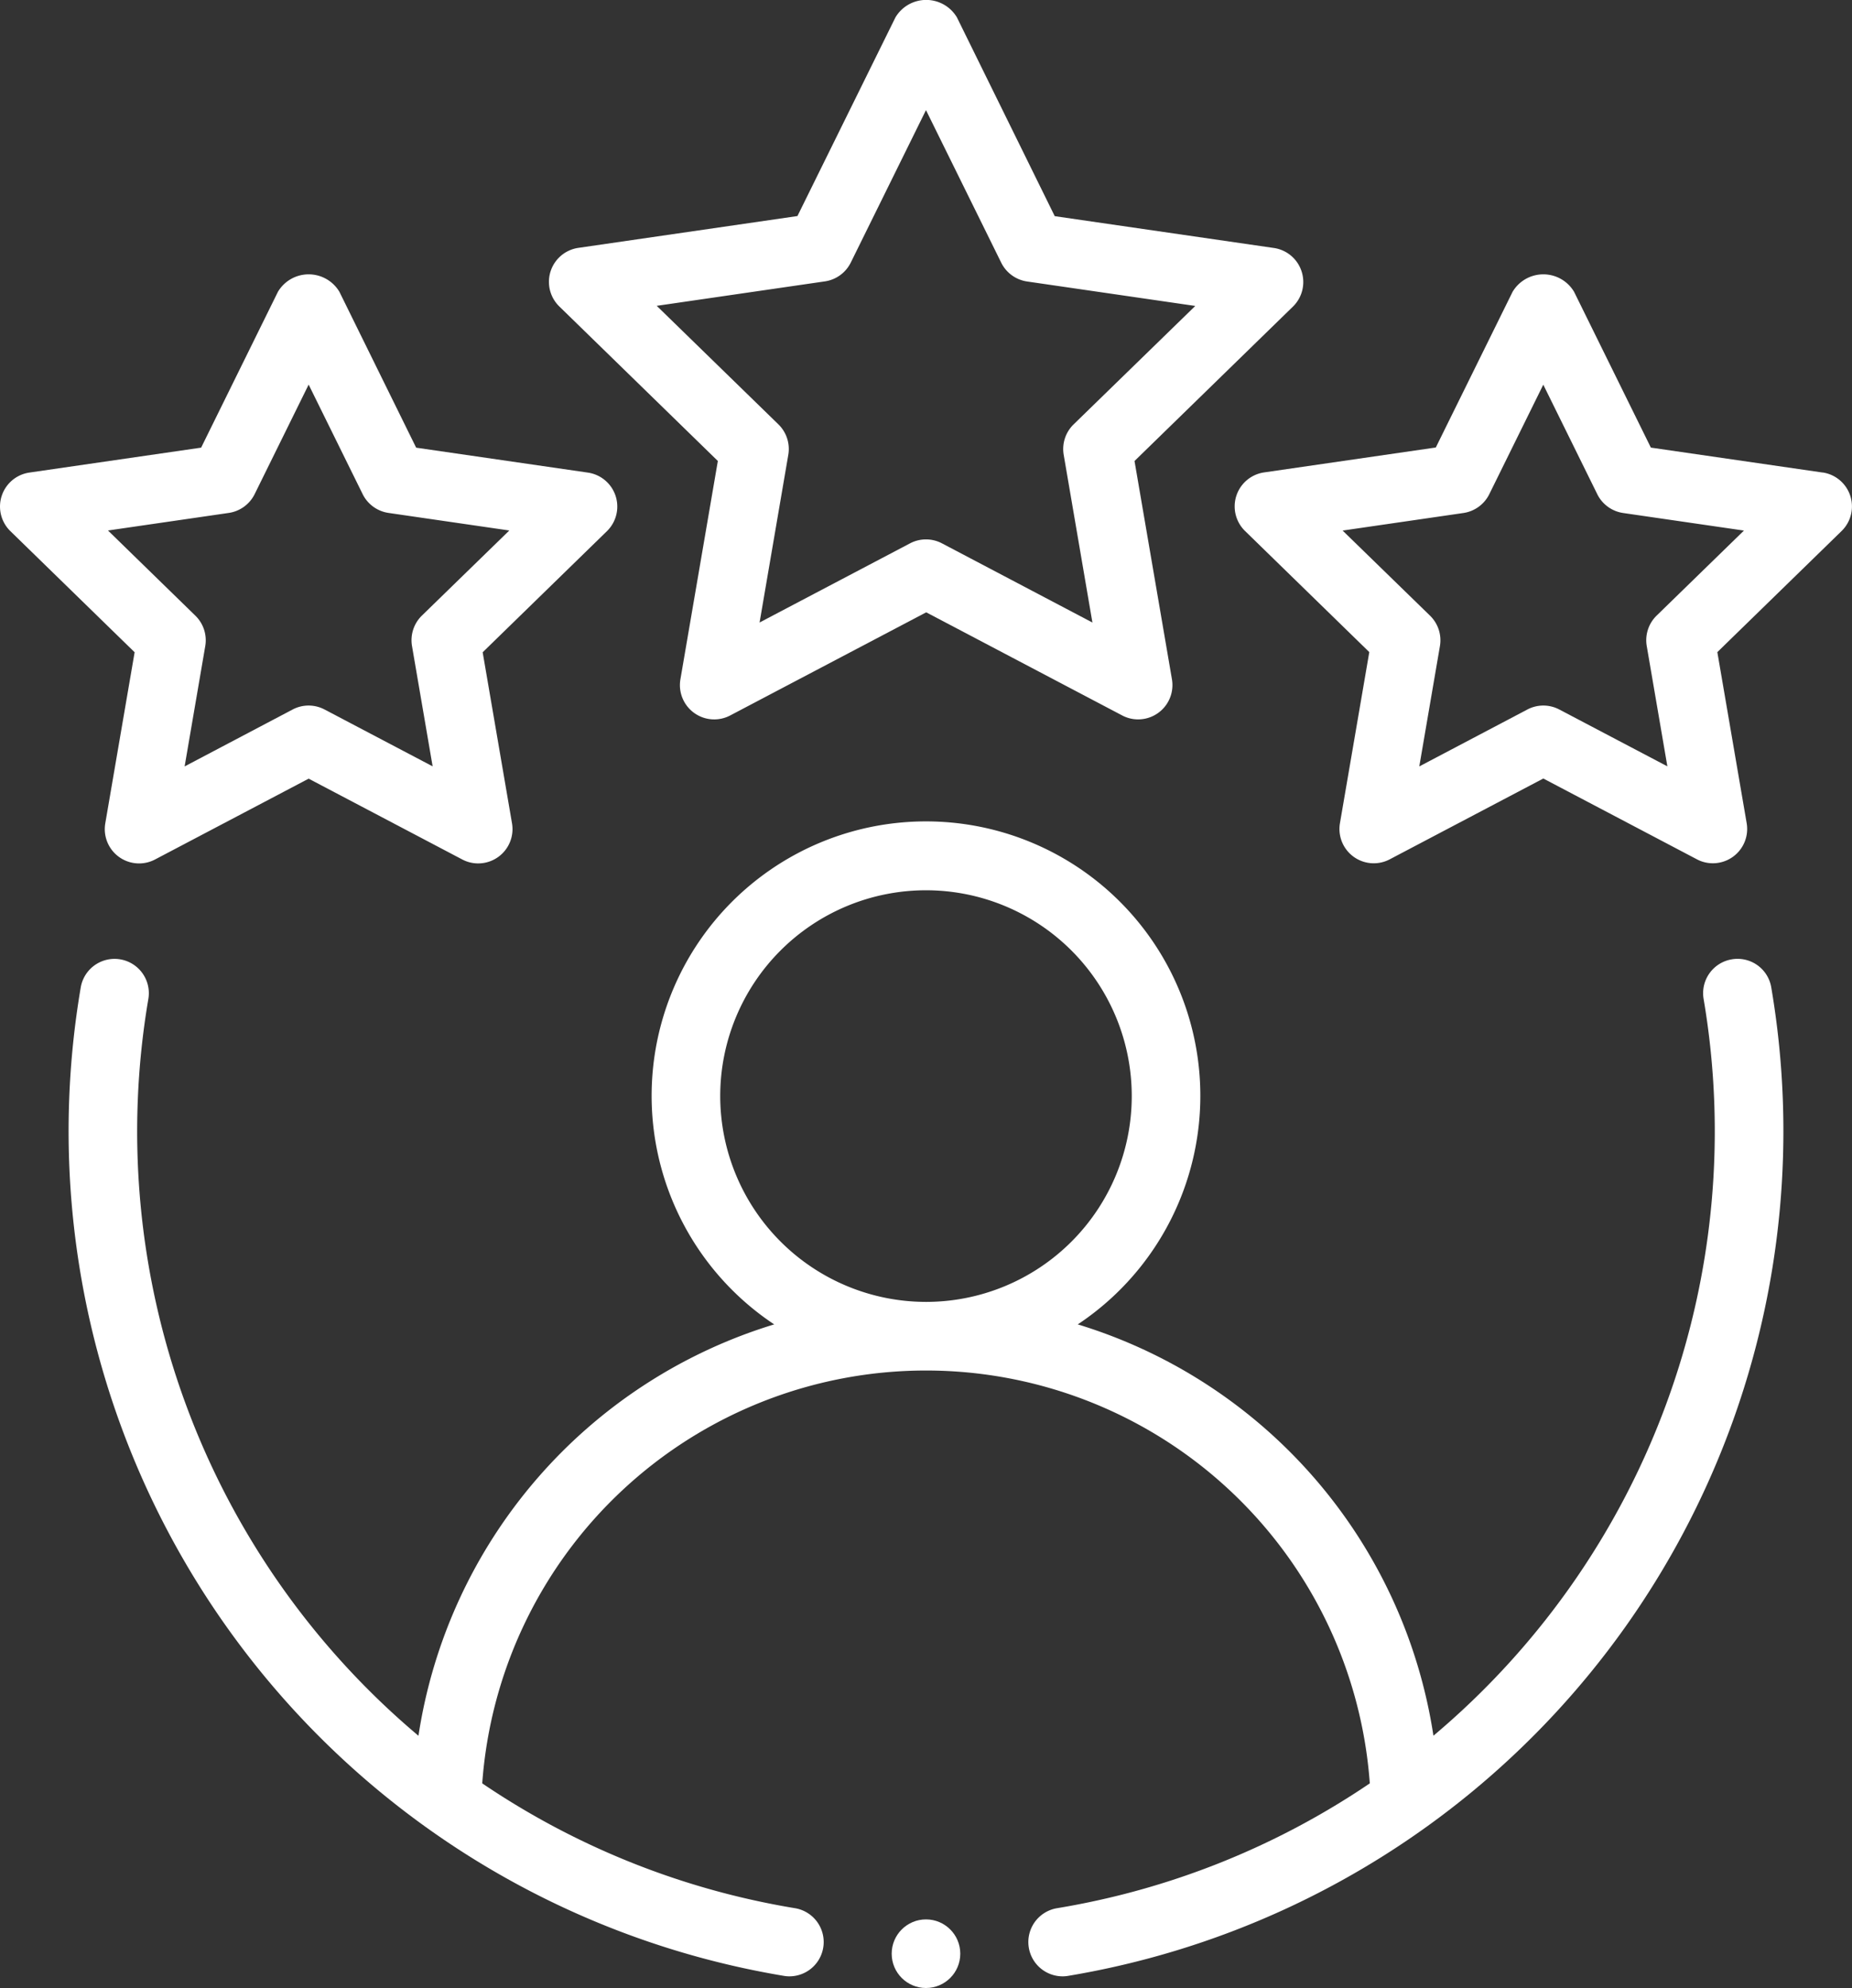
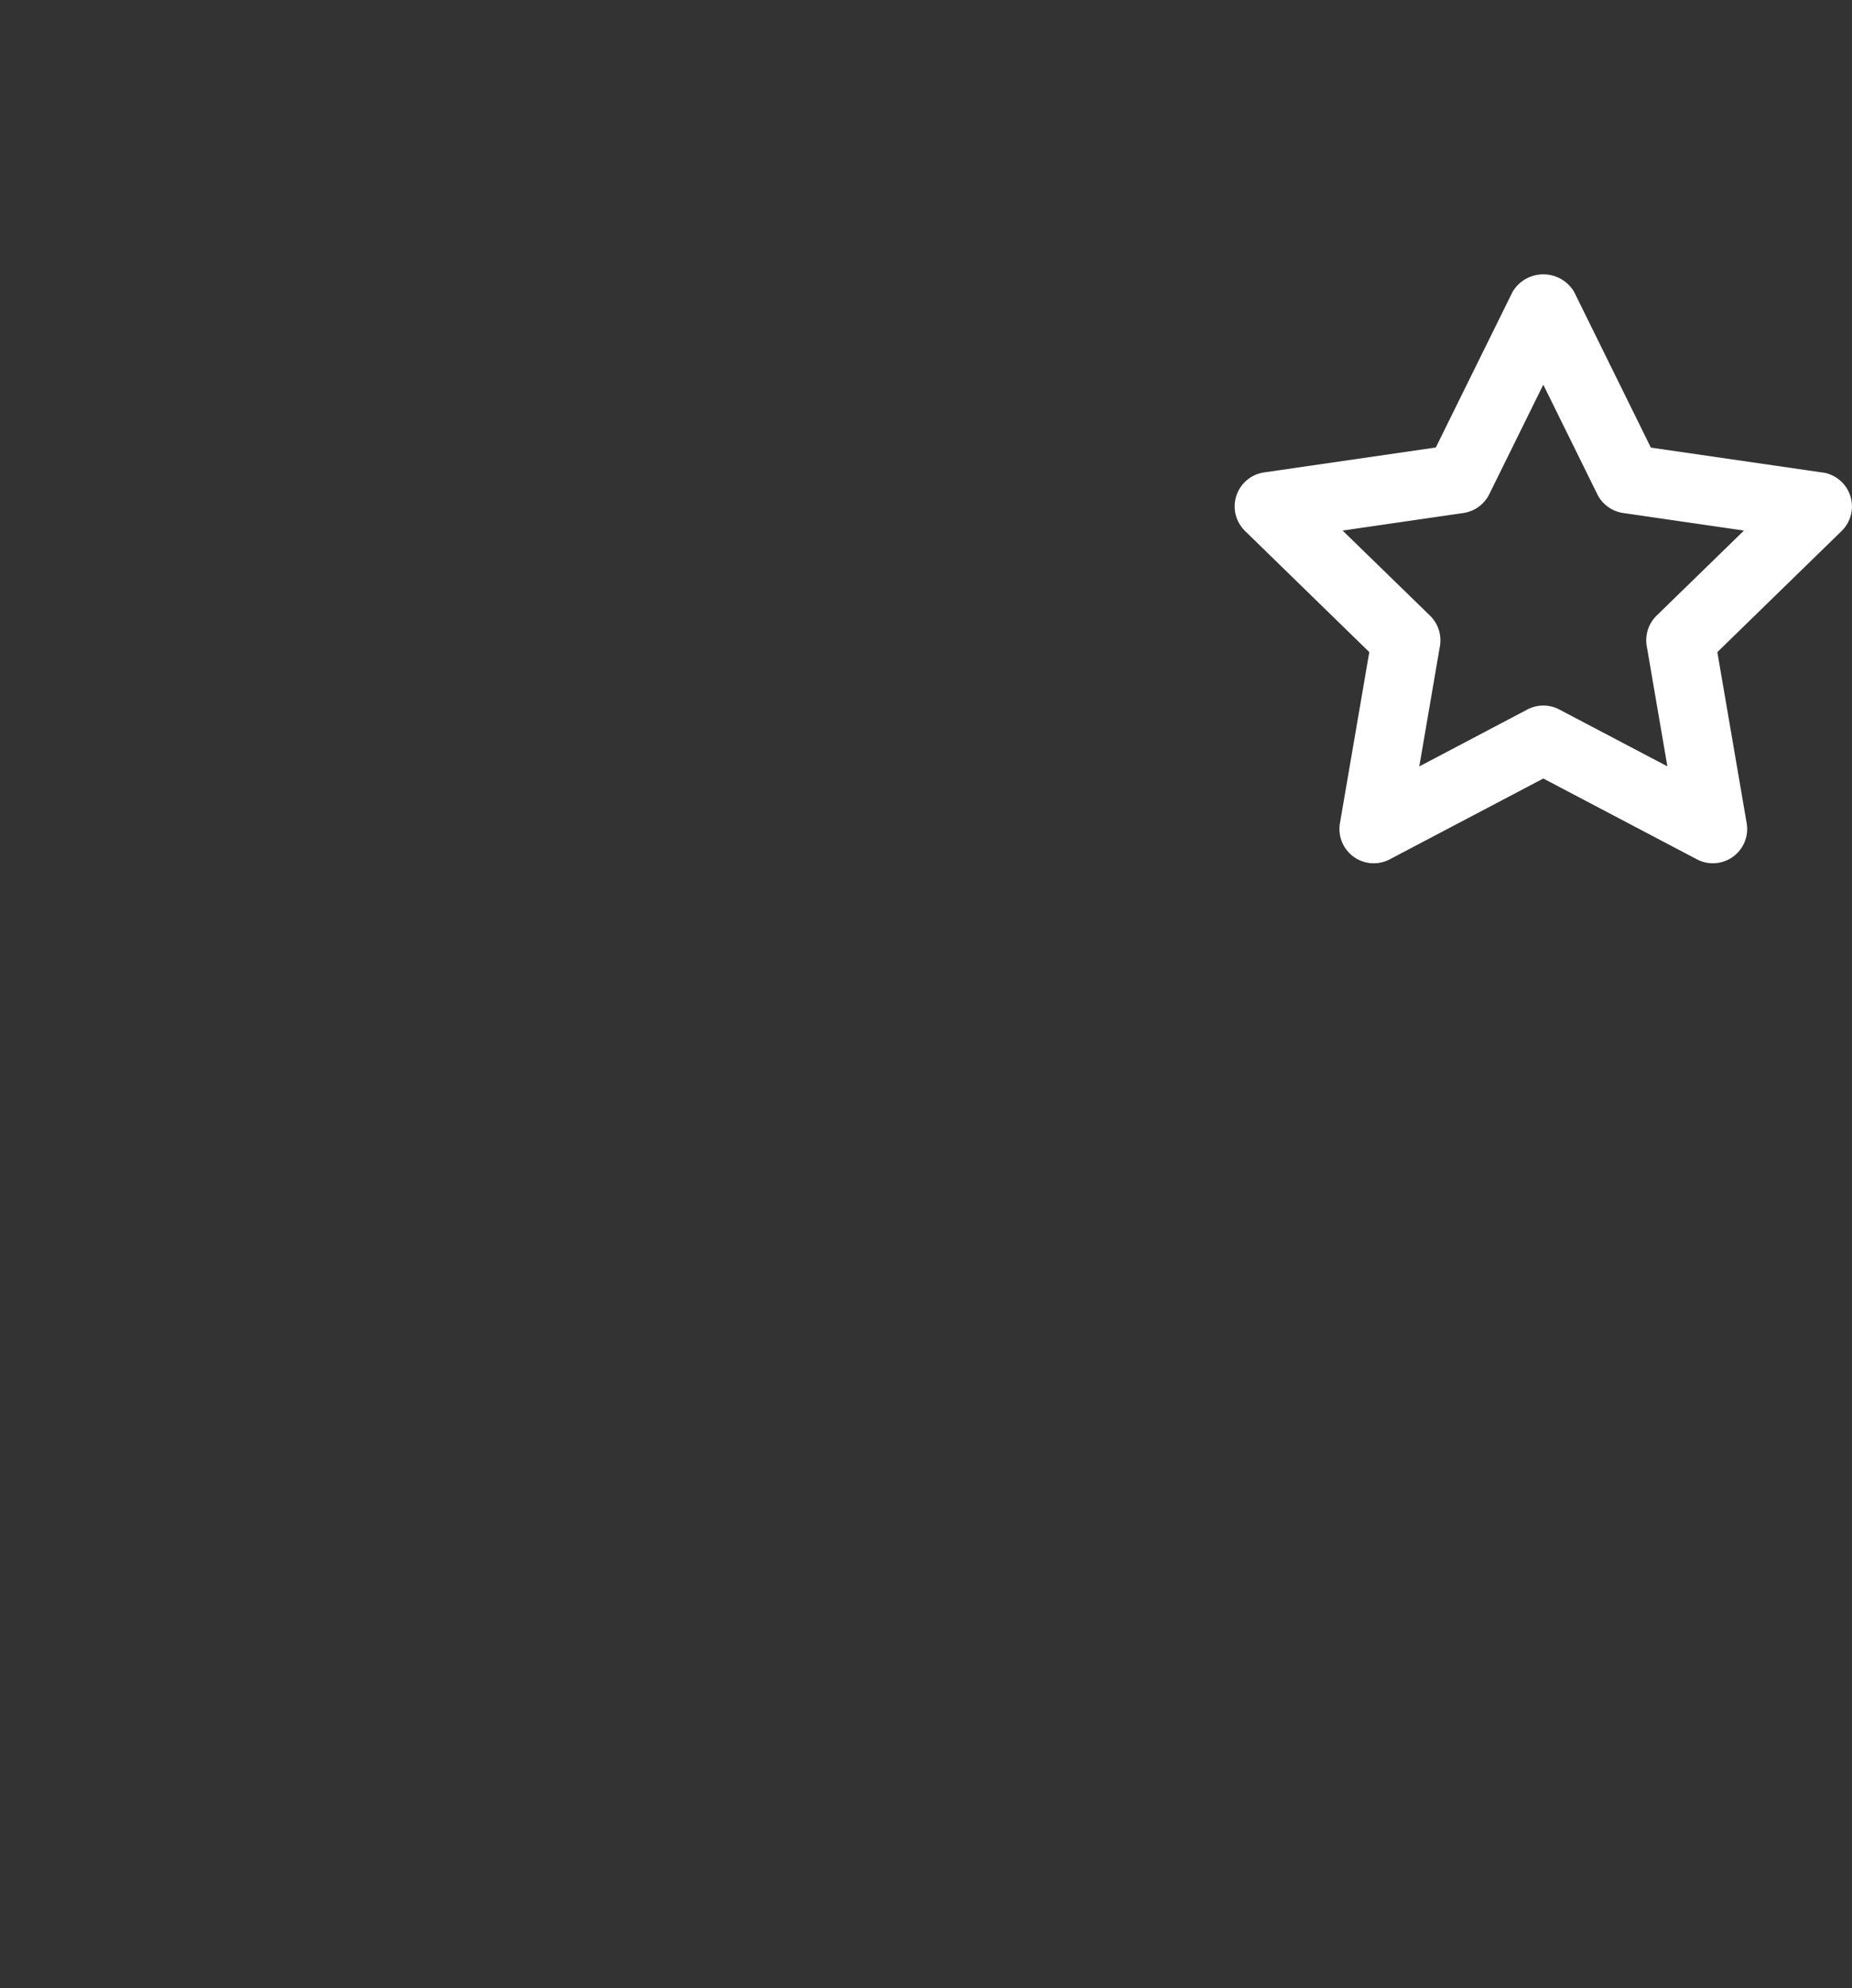
<svg xmlns="http://www.w3.org/2000/svg" width="50.817" height="54.537" viewBox="0 0 50.817 54.537">
  <rect x="0" y="0" width="50.817" height="54.537" fill="#333333" stroke="none" />
  <g id="Group_646" data-name="Group 646" transform="translate(-2.5 -1.523)">
    <g id="Group_646-2" data-name="Group 646" transform="translate(2.5 1.523)">
-       <path id="Path_1544" data-name="Path 1544" d="M49.134,17.277a.941.941,0,0,0-.771,1.084,21.665,21.665,0,0,1-7.413,20.214,14,14,0,0,0-9.759-11.284,7.528,7.528,0,1,0-8.33,0A14,14,0,0,0,13.1,38.576,21.665,21.665,0,0,1,5.689,18.361a.941.941,0,1,0-1.856-.312A23.495,23.495,0,0,0,23.127,45.163a.883.883,0,0,0,.154.013.941.941,0,0,0,.153-1.869,21.554,21.554,0,0,1-8.584-3.425,12.209,12.209,0,0,1,24.354,0,21.554,21.554,0,0,1-8.584,3.425.941.941,0,0,0,.153,1.869.883.883,0,0,0,.154-.013A23.495,23.495,0,0,0,50.22,18.049.937.937,0,0,0,49.134,17.277ZM21.38,21.028a5.646,5.646,0,1,1,5.646,5.646A5.652,5.652,0,0,1,21.38,21.028Z" transform="translate(-1.618 9.041)" fill="#fff" fill-rule="evenodd" />
-       <path id="Path_1545" data-name="Path 1545" d="M31.157,8.967a.941.941,0,0,0-.76-.641l-6.013-.873L21.7,2a.982.982,0,0,0-1.687,0l-2.689,5.45-6.013.873a.942.942,0,0,0-.522,1.606l4.351,4.24-1.027,5.988a.941.941,0,0,0,1.366.993l5.378-2.829,5.378,2.829a.929.929,0,0,0,.438.108.941.941,0,0,0,.927-1.1l-1.027-5.988,4.351-4.24A.943.943,0,0,0,31.157,8.967Zm-6.257,4.2a.944.944,0,0,0-.27.834l.788,4.6L21.29,16.429a.94.94,0,0,0-.877,0L16.285,18.6l.788-4.6a.944.944,0,0,0-.27-.834l-3.34-3.253,4.615-.671a.944.944,0,0,0,.709-.515l2.064-4.183L22.916,8.73a.944.944,0,0,0,.709.515l4.615.671Z" transform="translate(4.557 -1.523)" fill="#fff" fill-rule="evenodd" />
-       <path id="Path_1546" data-name="Path 1546" d="M5.389,20.58a.941.941,0,0,0,1.366.993l4.214-2.217,4.215,2.217a.929.929,0,0,0,.438.108.941.941,0,0,0,.927-1.1l-.805-4.692,3.41-3.323a.942.942,0,0,0-.522-1.606l-4.713-.684L11.813,6a.982.982,0,0,0-1.687,0L8.019,10.275l-4.713.684a.942.942,0,0,0-.522,1.606l3.41,3.323Zm.074-8.032,3.315-.482a.944.944,0,0,0,.709-.515l1.482-3.005,1.482,3.005a.944.944,0,0,0,.709.515l3.315.482-2.4,2.336a.944.944,0,0,0-.27.834l.566,3.3-2.965-1.559a.94.94,0,0,0-.877,0L7.566,19.02l.566-3.3a.944.944,0,0,0-.27-.834Z" transform="translate(-2.5 2.005)" fill="#fff" fill-rule="evenodd" />
      <path id="Path_1547" data-name="Path 1547" d="M36.633,10.958l-4.713-.684L29.813,6a.982.982,0,0,0-1.687,0l-2.107,4.271-4.713.684a.942.942,0,0,0-.522,1.606l3.41,3.323-.805,4.692a.941.941,0,0,0,1.366.993l4.214-2.217,4.215,2.217a.929.929,0,0,0,.438.108.941.941,0,0,0,.927-1.1l-.805-4.692,3.41-3.323a.942.942,0,0,0-.522-1.606Zm-4.556,3.926a.944.944,0,0,0-.27.834l.566,3.3-2.965-1.559a.94.94,0,0,0-.877,0L25.566,19.02l.566-3.3a.944.944,0,0,0-.27-.834l-2.4-2.336,3.315-.482a.944.944,0,0,0,.709-.515l1.482-3.005,1.482,3.005a.944.944,0,0,0,.709.515l3.315.482Z" transform="translate(13.378 2.005)" fill="#fff" fill-rule="evenodd" />
    </g>
-     <circle id="Ellipse_23" data-name="Ellipse 23" cx="0.941" cy="0.941" r="0.941" transform="translate(26.967 54.178)" fill="#fff" />
  </g>
</svg>